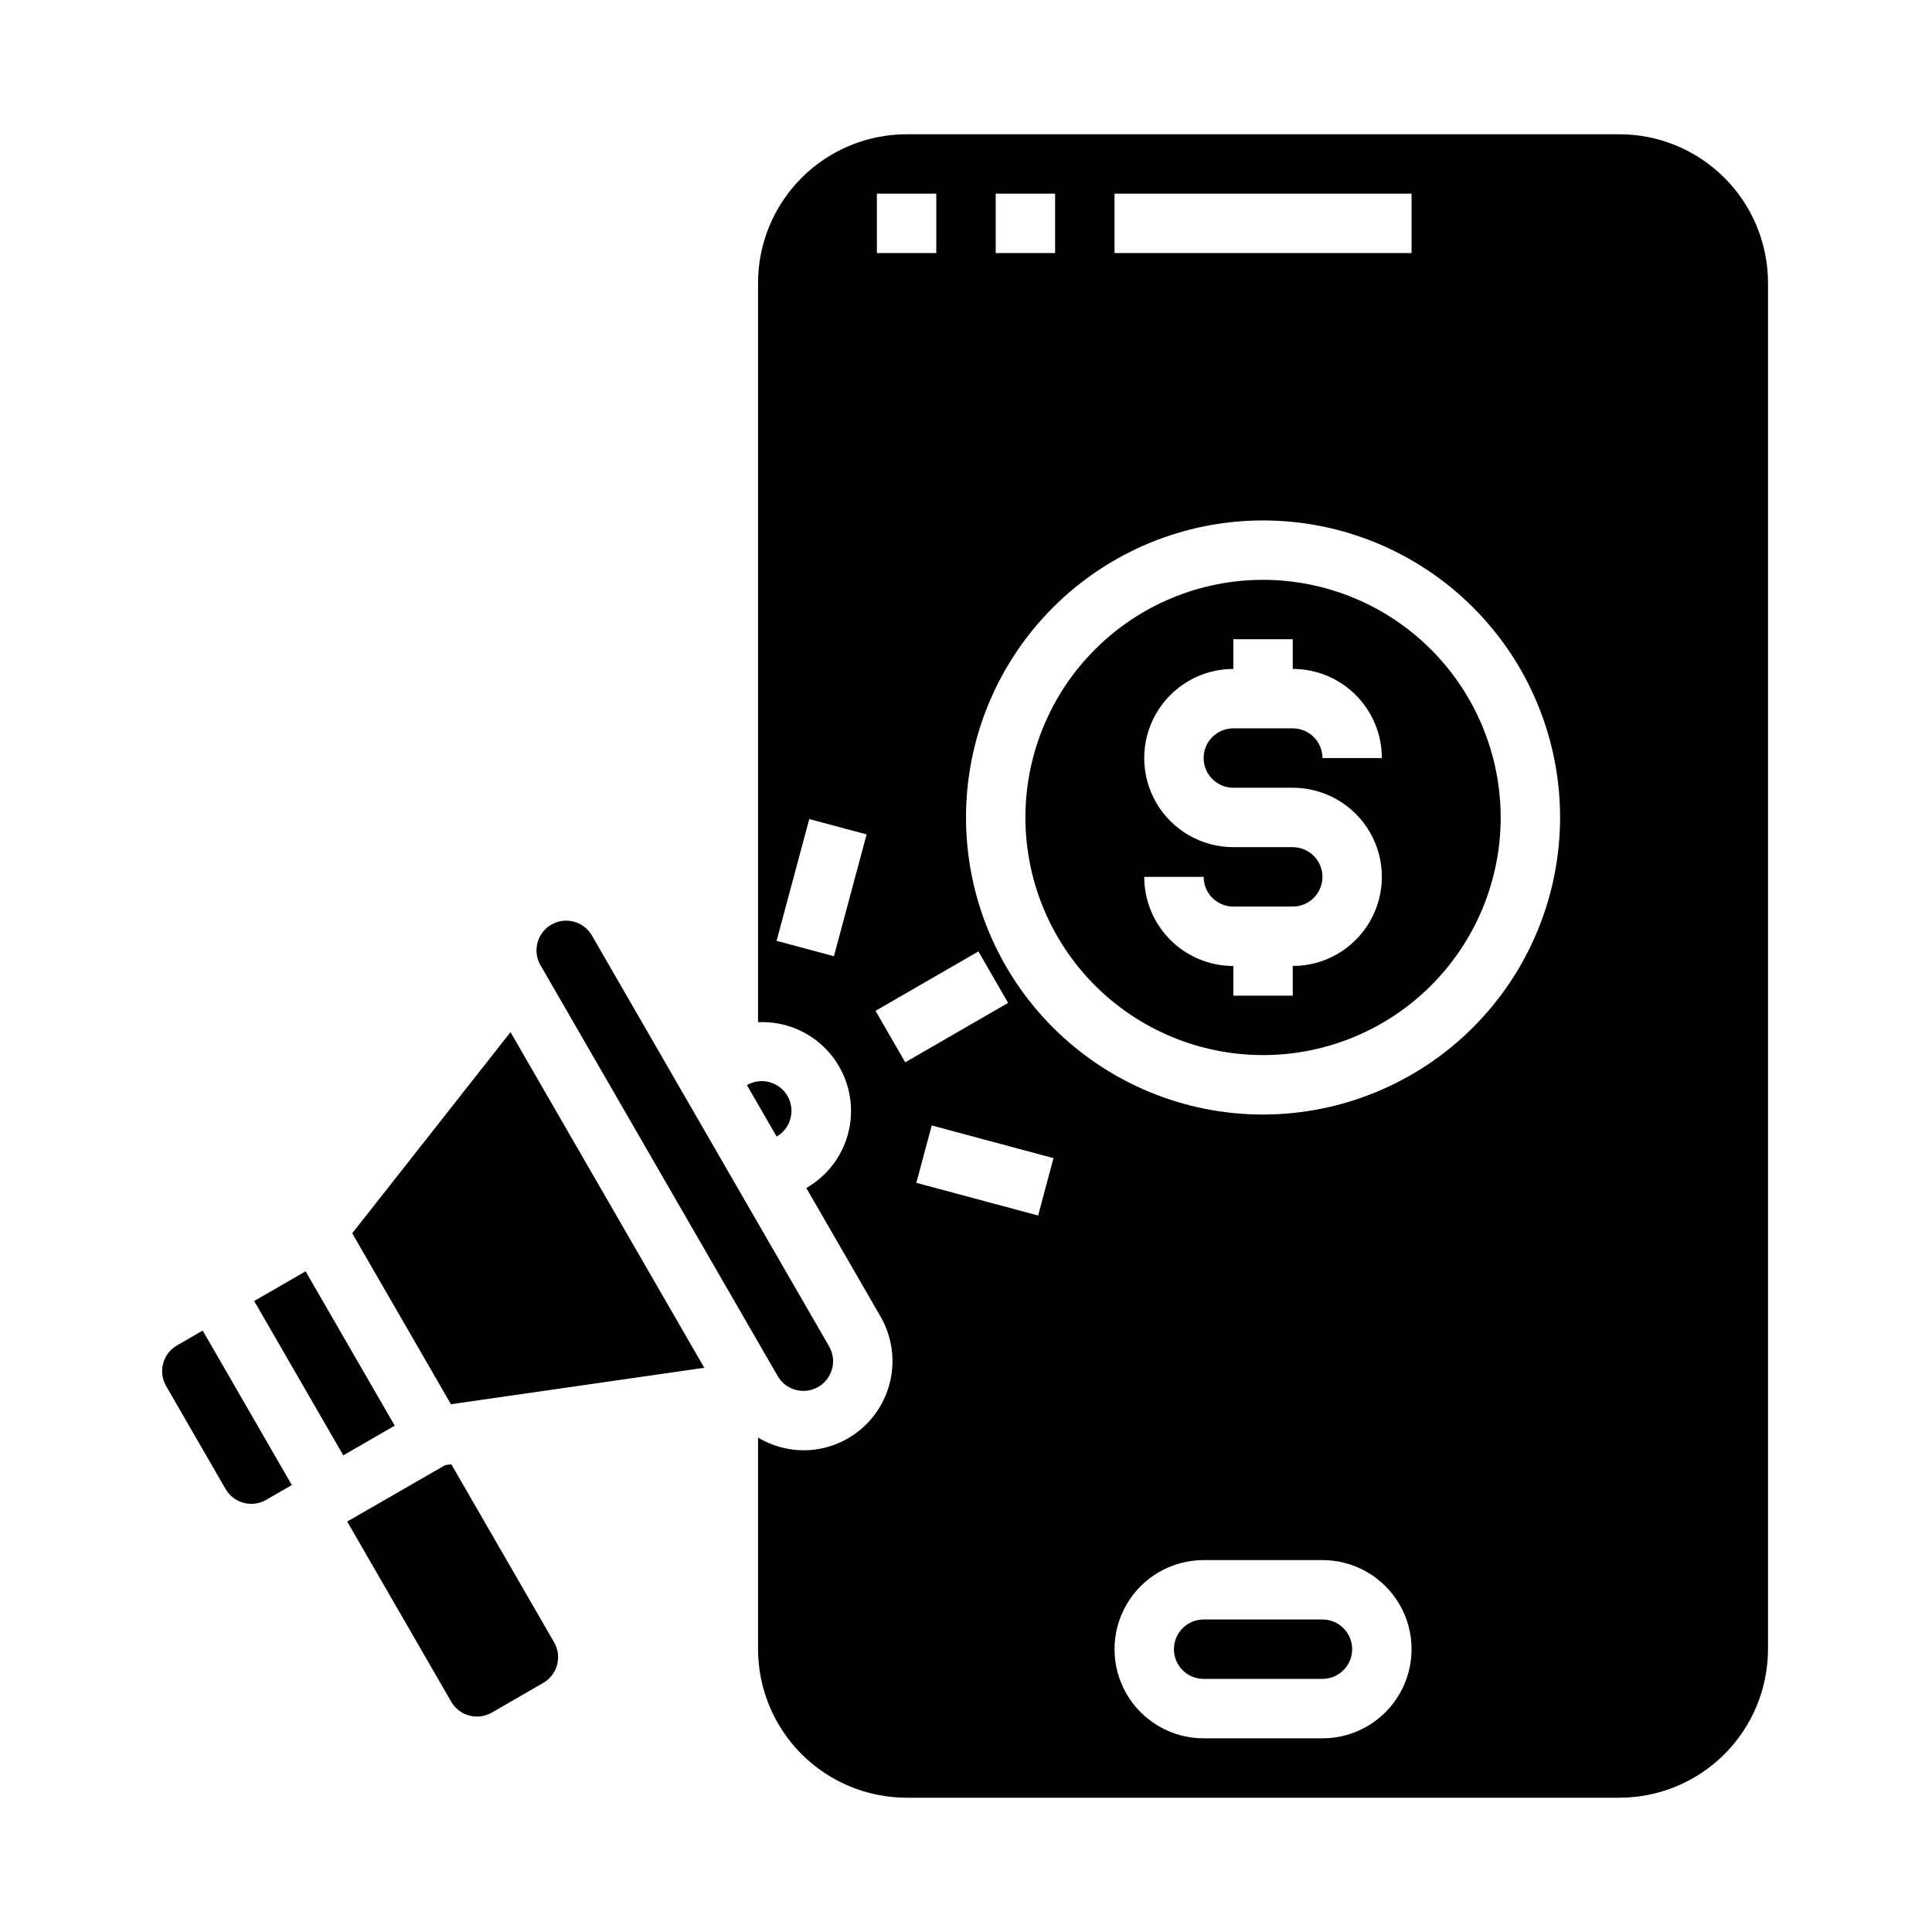
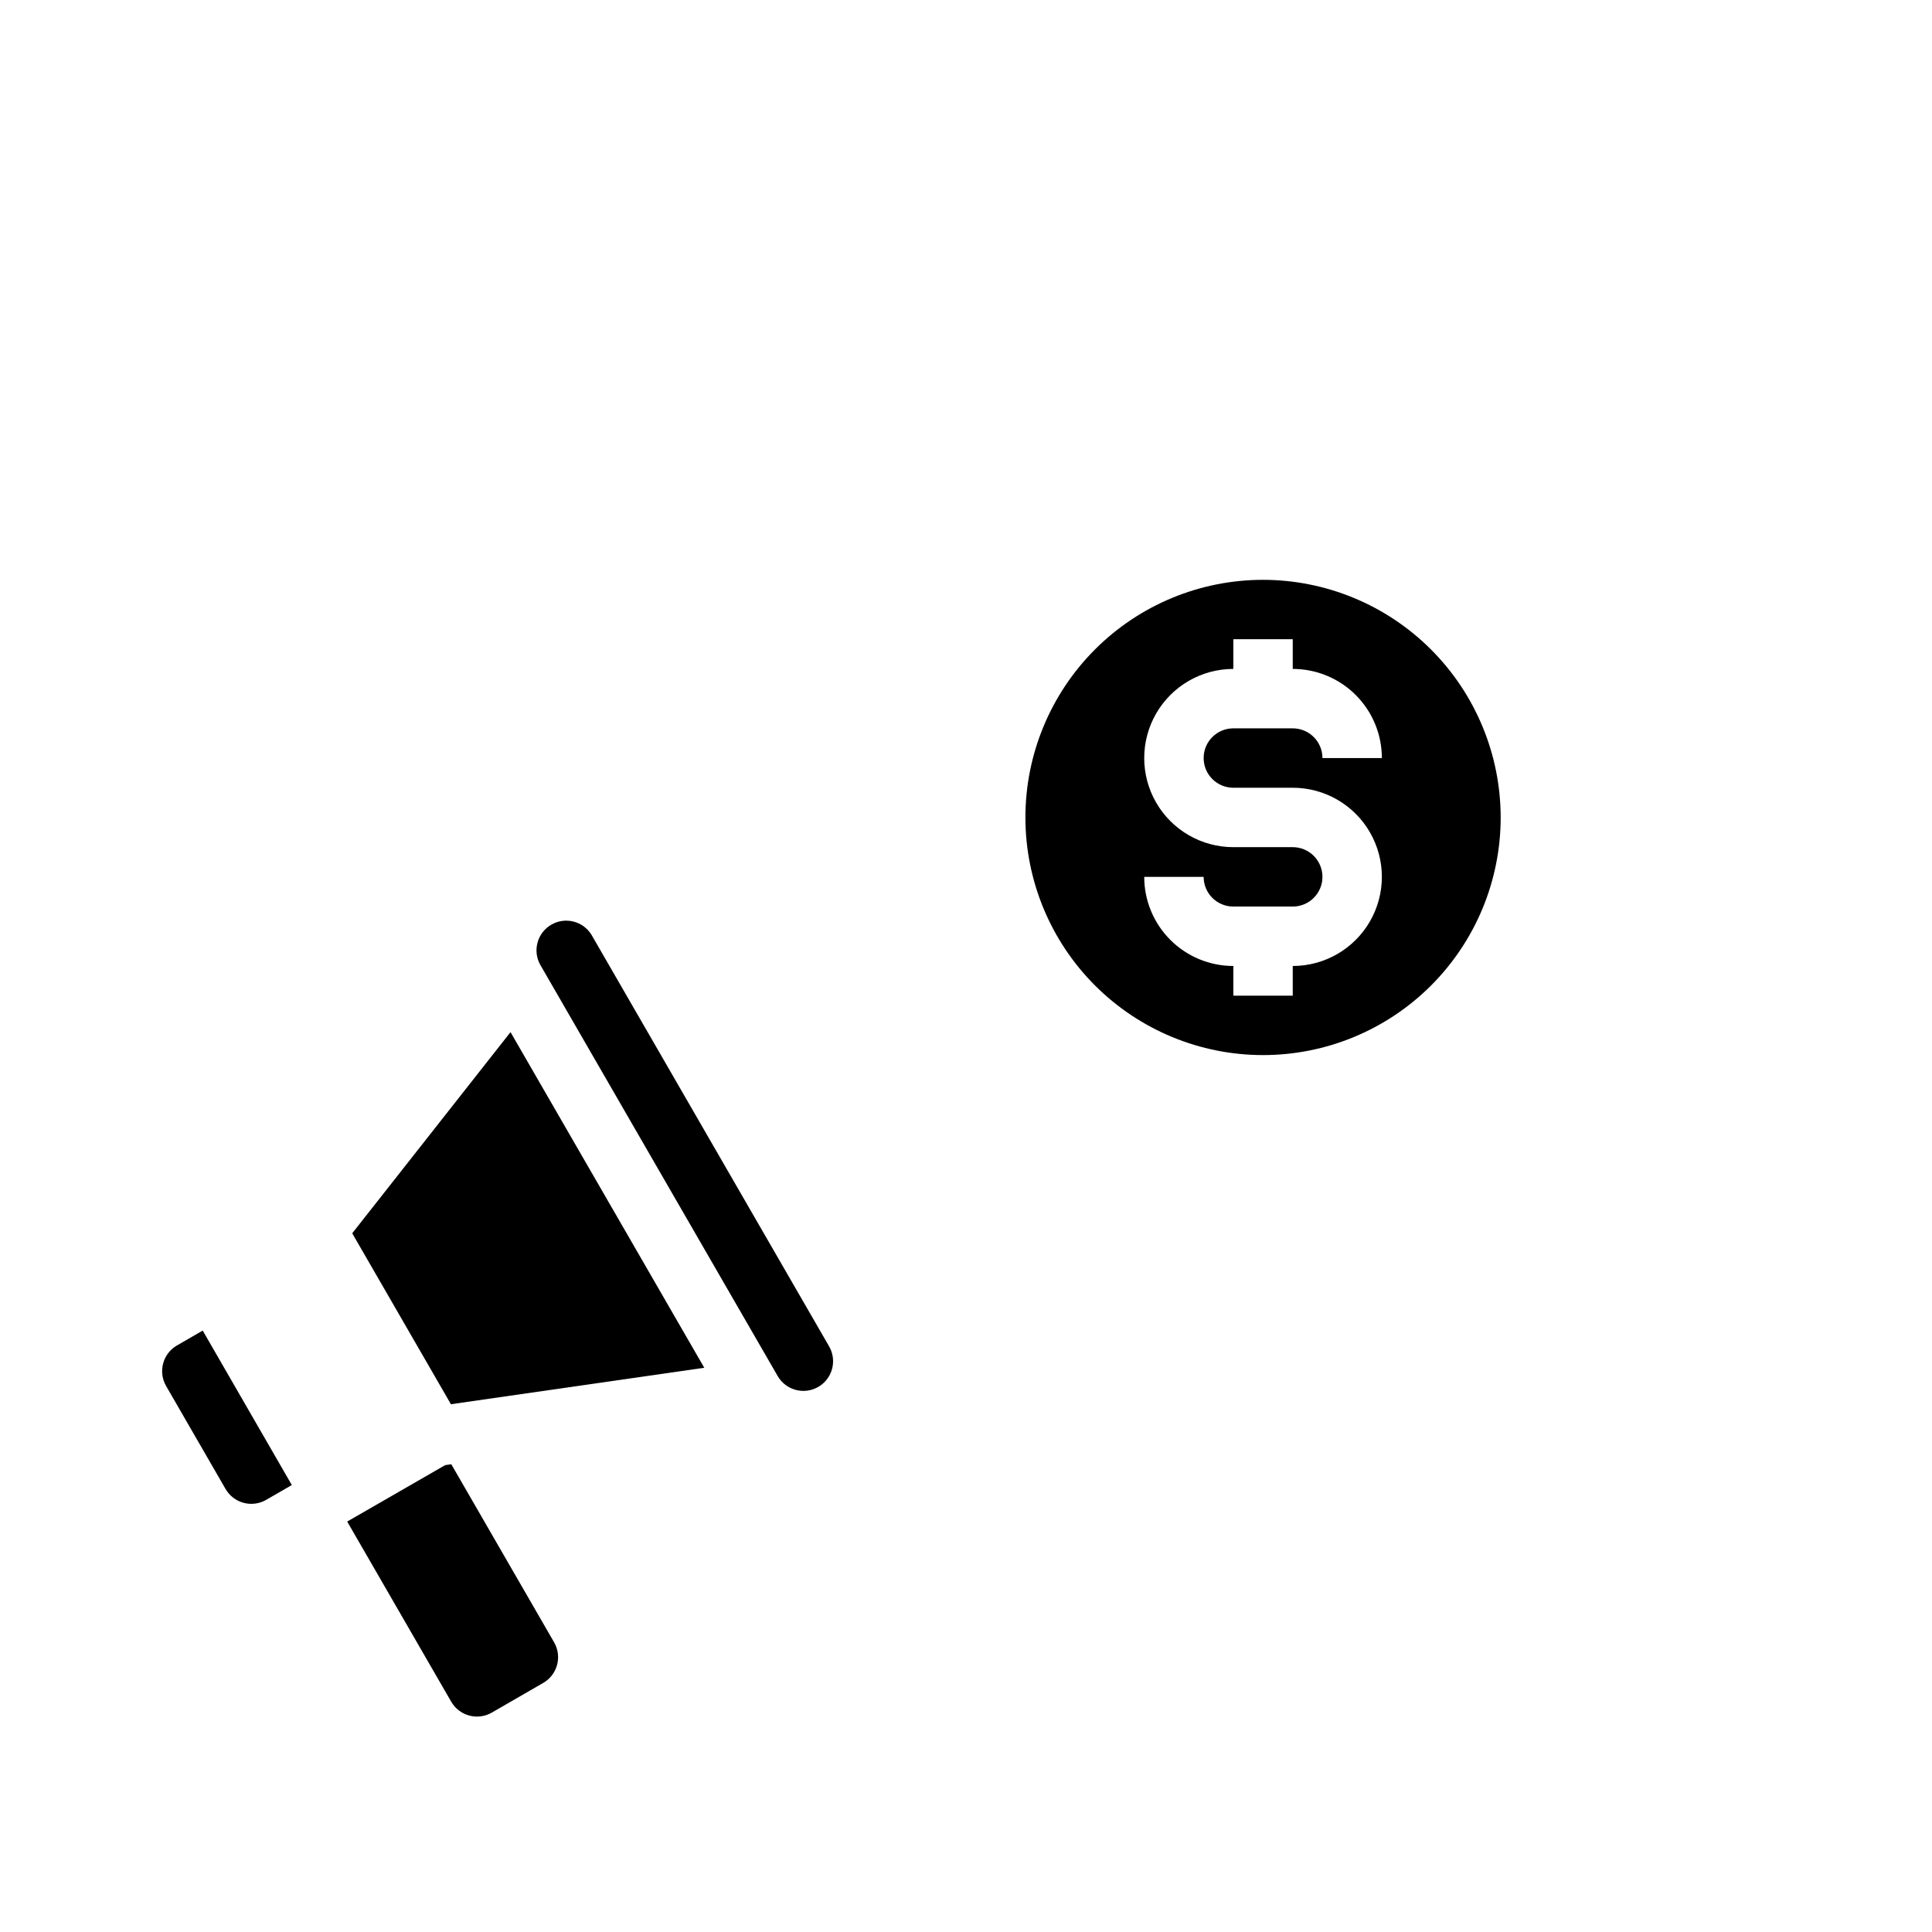
<svg xmlns="http://www.w3.org/2000/svg" fill="#000000" width="800px" height="800px" version="1.1" viewBox="144 144 512 512">
  <g>
-     <path d="m612.54 218.94c-0.012-10.434-4.164-20.438-11.543-27.816s-17.383-11.531-27.816-11.543h-188.93c-10.434 0.012-20.438 4.164-27.816 11.543s-11.531 17.383-11.543 27.816v195.95c7.09-0.332 13.949 2.551 18.672 7.852 4.723 5.297 6.805 12.441 5.664 19.445-1.145 7.008-5.383 13.121-11.543 16.648l19.68 34.086v-0.004c3.125 5.434 3.969 11.879 2.344 17.93-1.625 6.051-5.582 11.211-11.004 14.348-3.574 2.066-7.633 3.152-11.762 3.148-4.246-0.02-8.406-1.18-12.051-3.359v56.07c0.012 10.434 4.164 20.441 11.543 27.82 7.379 7.375 17.383 11.527 27.816 11.539h188.93c10.434-0.012 20.438-4.164 27.816-11.539 7.379-7.379 11.531-17.387 11.543-27.82zm-173.18-23.617h78.719v15.746h-78.719zm-31.488 0h15.742v15.746h-15.742zm-31.488 0h15.742v15.746h-15.742zm-11.383 202.08-15.199-4.07 8.66-32.273 15.199 4.07zm18.895 28.117-7.871-13.641 27.262-15.742 7.871 13.641zm35.219 40.605-32.273-8.66 4.07-15.207 32.273 8.66zm75.348 138.55h-31.484c-8.438 0-16.234-4.5-20.453-11.809-4.219-7.309-4.219-16.309 0-23.617 4.219-7.305 12.016-11.809 20.453-11.809h31.488-0.004c8.438 0 16.234 4.504 20.453 11.809 4.219 7.309 4.219 16.309 0 23.617-4.219 7.309-12.016 11.809-20.453 11.809zm-15.742-165.31c-20.879 0-40.902-8.293-55.664-23.059-14.762-14.762-23.055-34.785-23.055-55.664 0-20.875 8.293-40.898 23.055-55.66 14.762-14.766 34.785-23.059 55.664-23.059s40.902 8.293 55.664 23.059c14.762 14.762 23.055 34.785 23.055 55.66-0.02 20.871-8.324 40.883-23.082 55.641-14.758 14.758-34.766 23.059-55.637 23.082z" />
    <path d="m478.72 297.66c-16.703 0-32.719 6.633-44.531 18.445-11.809 11.809-18.445 27.828-18.445 44.527 0 16.703 6.637 32.723 18.445 44.531 11.812 11.812 27.828 18.445 44.531 18.445s32.719-6.633 44.531-18.445c11.809-11.809 18.445-27.828 18.445-44.531-0.02-16.695-6.66-32.703-18.465-44.508-11.809-11.809-27.816-18.449-44.512-18.465zm-7.871 55.105h15.742v-0.004c8.438 0 16.234 4.5 20.453 11.809 4.219 7.309 4.219 16.309 0 23.617-4.219 7.305-12.016 11.809-20.453 11.809v7.871h-15.742v-7.871c-6.266 0-12.27-2.488-16.699-6.918-4.43-4.43-6.918-10.438-6.918-16.699h15.746c0 2.086 0.828 4.09 2.305 5.566 1.477 1.477 3.477 2.305 5.566 2.305h15.742c4.348 0 7.871-3.523 7.871-7.871 0-4.348-3.523-7.871-7.871-7.871h-15.742c-8.438 0-16.234-4.504-20.453-11.809-4.219-7.309-4.219-16.309 0-23.617 4.219-7.305 12.016-11.809 20.453-11.809v-7.871h15.742v7.871c6.266 0 12.27 2.488 16.699 6.918 4.43 4.43 6.918 10.438 6.918 16.699h-15.746c0-2.09-0.828-4.09-2.305-5.566s-3.477-2.305-5.566-2.305h-15.742c-4.348 0-7.871 3.523-7.871 7.871 0 4.348 3.523 7.871 7.871 7.871z" />
-     <path d="m494.46 573.18h-31.484c-4.348 0-7.875 3.523-7.875 7.871 0 4.348 3.527 7.871 7.875 7.871h31.488-0.004c4.348 0 7.875-3.523 7.875-7.871 0-4.348-3.527-7.871-7.875-7.871z" />
    <path d="m274.33 597.86 13.633-7.871 0.004-0.004c3.766-2.172 5.055-6.988 2.879-10.75l-27.246-47.191-1.613 0.227-25.977 14.957 27.551 47.719h0.004c1.035 1.816 2.758 3.148 4.777 3.691 2.019 0.547 4.176 0.266 5.988-0.777z" />
-     <path d="m211.36 488.78 13.629-7.867 23.617 40.902-13.629 7.867z" />
    <path d="m360.84 511.55c3.766-2.176 5.055-6.988 2.879-10.754l-62.977-109.08c-2.238-3.621-6.945-4.805-10.629-2.676-3.688 2.129-5.012 6.801-2.996 10.547l62.977 109.08c2.172 3.762 6.981 5.051 10.746 2.883z" />
    <path d="m330.64 506.47-51.348-88.945-41.949 53.309 26.156 45.301z" />
    <path d="m214.52 541.49 6.816-3.938-23.617-40.934-6.816 3.938v-0.004c-3.766 2.176-5.055 6.988-2.883 10.754l15.742 27.27h0.004c1.039 1.812 2.754 3.141 4.773 3.684 2.016 0.547 4.168 0.27 5.981-0.77z" />
-     <path d="m352.69 434.44c-2.176-3.758-6.984-5.043-10.746-2.871l7.871 13.633c1.812-1.043 3.129-2.766 3.668-4.785 0.539-2.019 0.254-4.168-0.793-5.977z" />
  </g>
</svg>